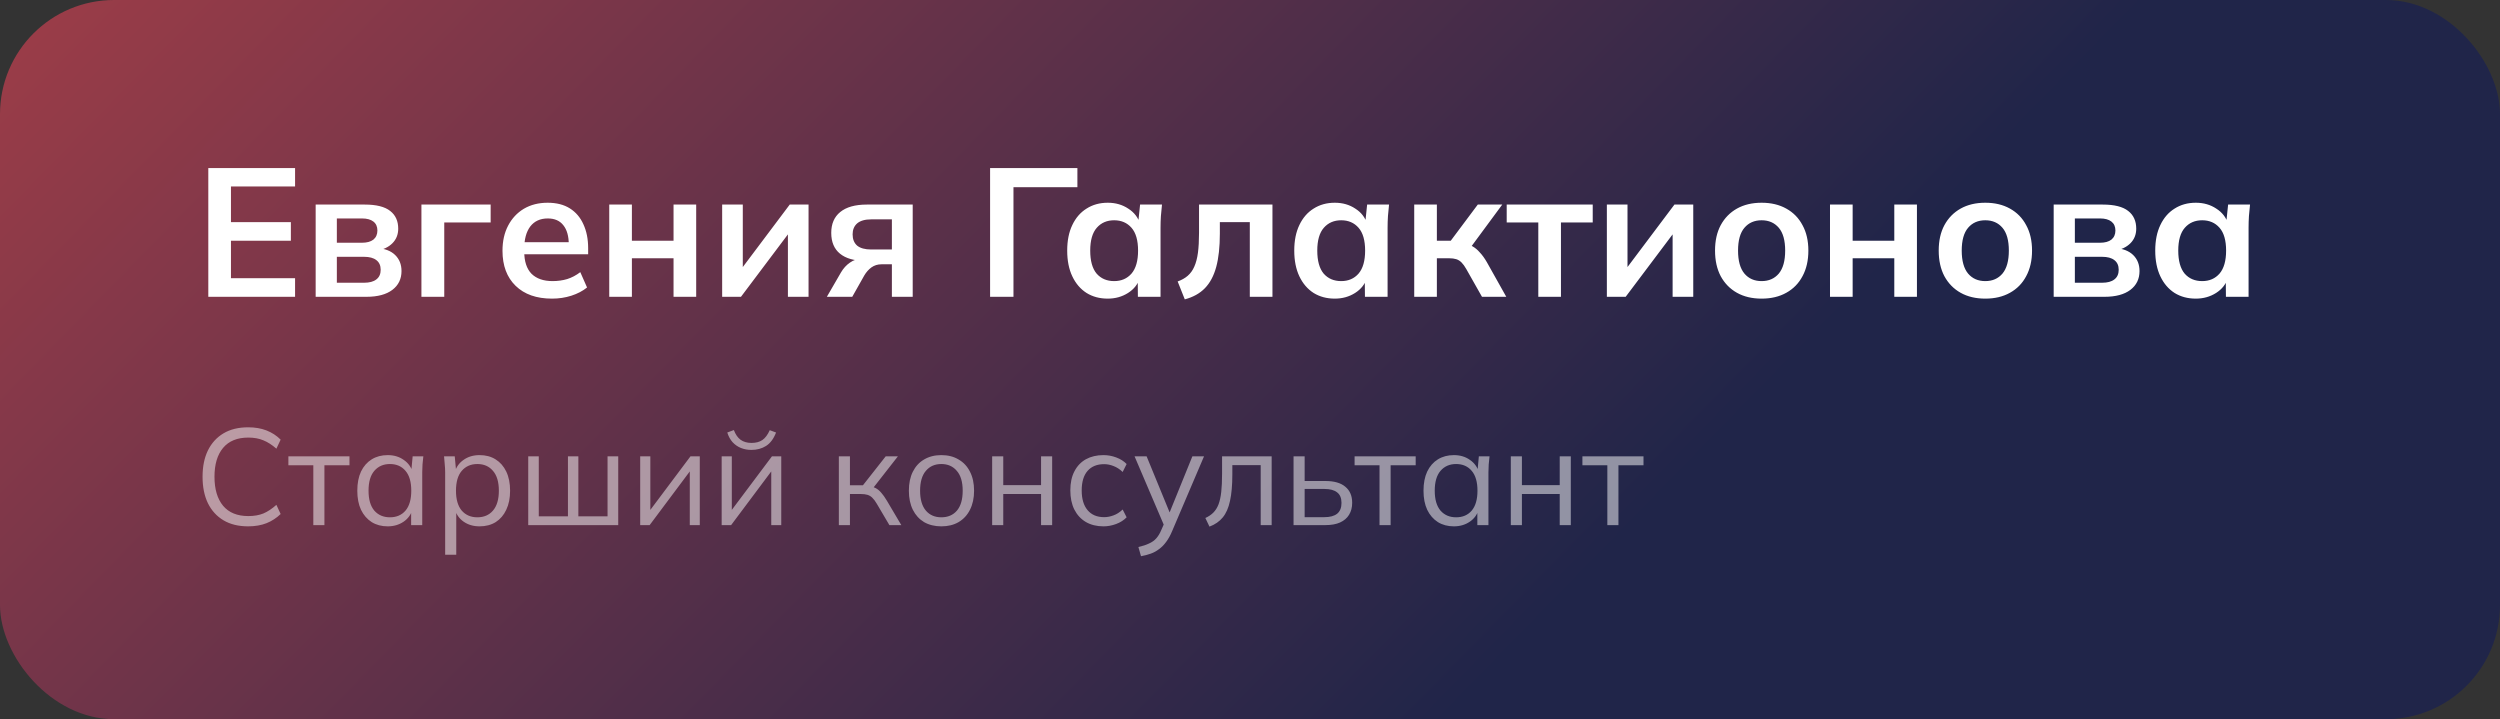
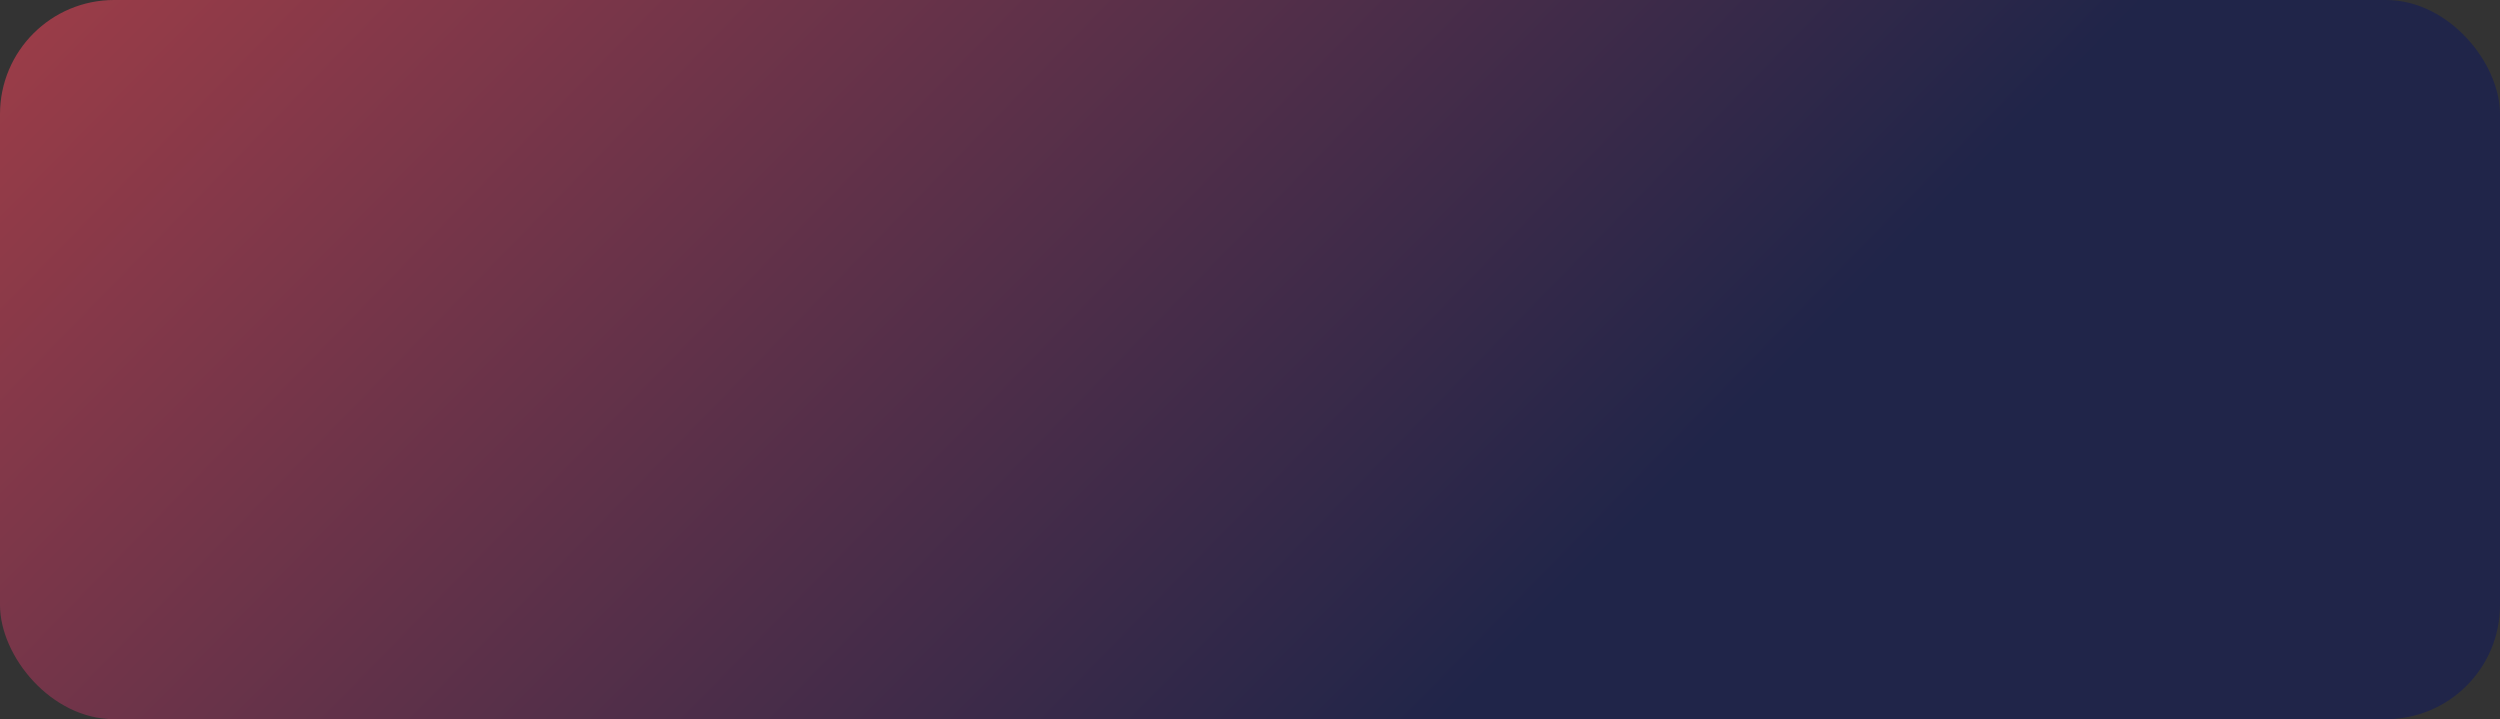
<svg xmlns="http://www.w3.org/2000/svg" width="219" height="63" viewBox="0 0 219 63" fill="none">
  <rect x="0" y="0" width="219" height="63" fill="#333333" stroke="none" />
  <rect width="219" height="63" rx="10" fill="url(#paint0_linear_4_42)" />
-   <path d="M18.248 26V14.72H25.848V16.336H20.232V19.456H25.48V21.088H20.232V24.368H25.848V26H18.248ZM27.652 26V17.92H31.956C32.969 17.92 33.71 18.107 34.18 18.48C34.649 18.843 34.884 19.36 34.884 20.032C34.884 20.544 34.713 20.971 34.372 21.312C34.03 21.653 33.577 21.867 33.012 21.952V21.728C33.705 21.771 34.238 21.973 34.612 22.336C34.985 22.699 35.172 23.168 35.172 23.744C35.172 24.437 34.905 24.987 34.372 25.392C33.838 25.797 33.081 26 32.1 26H27.652ZM29.508 24.768H31.892C32.361 24.768 32.718 24.672 32.964 24.48C33.22 24.288 33.348 24.005 33.348 23.632C33.348 23.259 33.22 22.976 32.964 22.784C32.718 22.592 32.361 22.496 31.892 22.496H29.508V24.768ZM29.508 21.264H31.716C32.142 21.264 32.473 21.173 32.708 20.992C32.942 20.8 33.06 20.533 33.06 20.192C33.06 19.851 32.942 19.589 32.708 19.408C32.473 19.227 32.142 19.136 31.716 19.136H29.508V21.264ZM36.917 26V17.92H42.981V19.488H38.917V26H36.917ZM48.354 26.16C46.999 26.16 45.938 25.787 45.17 25.04C44.402 24.293 44.018 23.269 44.018 21.968C44.018 21.125 44.183 20.389 44.514 19.76C44.845 19.131 45.303 18.64 45.89 18.288C46.487 17.936 47.181 17.76 47.97 17.76C48.749 17.76 49.399 17.925 49.922 18.256C50.445 18.587 50.839 19.051 51.106 19.648C51.383 20.245 51.522 20.944 51.522 21.744V22.272H45.634V21.216H50.098L49.826 21.44C49.826 20.693 49.666 20.123 49.346 19.728C49.037 19.333 48.583 19.136 47.986 19.136C47.325 19.136 46.813 19.371 46.45 19.84C46.098 20.309 45.922 20.965 45.922 21.808V22.016C45.922 22.891 46.135 23.547 46.562 23.984C46.999 24.411 47.613 24.624 48.402 24.624C48.861 24.624 49.287 24.565 49.682 24.448C50.087 24.32 50.471 24.117 50.834 23.84L51.426 25.184C51.042 25.493 50.583 25.733 50.05 25.904C49.517 26.075 48.951 26.16 48.354 26.16ZM53.37 26V17.92H55.354V21.088H59.002V17.92H60.986V26H59.002V22.624H55.354V26H53.37ZM63.261 26V17.92H65.069V24.032H64.589L69.181 17.92H70.829V26H69.021V19.872H69.517L64.909 26H63.261ZM72.433 26L73.665 23.872C73.878 23.509 74.139 23.221 74.449 23.008C74.769 22.784 75.099 22.672 75.441 22.672H75.793L75.777 22.848C74.827 22.848 74.097 22.64 73.585 22.224C73.073 21.808 72.817 21.2 72.817 20.4C72.817 19.611 73.078 19.003 73.601 18.576C74.134 18.139 74.913 17.92 75.937 17.92H79.953V26H78.129V23.152H77.217C76.886 23.152 76.593 23.243 76.337 23.424C76.091 23.605 75.883 23.84 75.713 24.128L74.657 26H72.433ZM76.321 21.856H78.129V19.216H76.321C75.777 19.216 75.366 19.333 75.089 19.568C74.822 19.803 74.689 20.123 74.689 20.528C74.689 20.955 74.822 21.285 75.089 21.52C75.366 21.744 75.777 21.856 76.321 21.856ZM86.732 26V14.72H94.38V16.4H88.78V26H86.732ZM97.039 26.16C96.335 26.16 95.716 25.995 95.183 25.664C94.649 25.323 94.233 24.837 93.935 24.208C93.636 23.579 93.487 22.827 93.487 21.952C93.487 21.077 93.636 20.331 93.935 19.712C94.233 19.083 94.649 18.603 95.183 18.272C95.716 17.931 96.335 17.76 97.039 17.76C97.721 17.76 98.319 17.931 98.831 18.272C99.353 18.603 99.7 19.051 99.871 19.616H99.695L99.871 17.92H101.791C101.759 18.251 101.727 18.587 101.695 18.928C101.673 19.269 101.663 19.605 101.663 19.936V26H99.679L99.663 24.336H99.855C99.684 24.891 99.337 25.333 98.815 25.664C98.292 25.995 97.7 26.16 97.039 26.16ZM97.599 24.624C98.228 24.624 98.735 24.405 99.119 23.968C99.503 23.52 99.695 22.848 99.695 21.952C99.695 21.056 99.503 20.389 99.119 19.952C98.735 19.515 98.228 19.296 97.599 19.296C96.969 19.296 96.463 19.515 96.079 19.952C95.695 20.389 95.503 21.056 95.503 21.952C95.503 22.848 95.689 23.52 96.063 23.968C96.447 24.405 96.959 24.624 97.599 24.624ZM103.787 26.224L103.163 24.656C103.515 24.528 103.809 24.363 104.043 24.16C104.289 23.947 104.481 23.68 104.619 23.36C104.769 23.029 104.875 22.624 104.939 22.144C105.003 21.653 105.035 21.072 105.035 20.4V17.92H111.467V26H109.483V19.456H106.859V20.464C106.859 21.627 106.753 22.603 106.539 23.392C106.326 24.171 105.995 24.789 105.547 25.248C105.099 25.707 104.513 26.032 103.787 26.224ZM116.929 26.16C116.225 26.16 115.607 25.995 115.073 25.664C114.54 25.323 114.124 24.837 113.825 24.208C113.527 23.579 113.377 22.827 113.377 21.952C113.377 21.077 113.527 20.331 113.825 19.712C114.124 19.083 114.54 18.603 115.073 18.272C115.607 17.931 116.225 17.76 116.929 17.76C117.612 17.76 118.209 17.931 118.721 18.272C119.244 18.603 119.591 19.051 119.761 19.616H119.585L119.761 17.92H121.681C121.649 18.251 121.617 18.587 121.585 18.928C121.564 19.269 121.553 19.605 121.553 19.936V26H119.569L119.553 24.336H119.745C119.575 24.891 119.228 25.333 118.705 25.664C118.183 25.995 117.591 26.16 116.929 26.16ZM117.489 24.624C118.119 24.624 118.625 24.405 119.009 23.968C119.393 23.52 119.585 22.848 119.585 21.952C119.585 21.056 119.393 20.389 119.009 19.952C118.625 19.515 118.119 19.296 117.489 19.296C116.86 19.296 116.353 19.515 115.969 19.952C115.585 20.389 115.393 21.056 115.393 21.952C115.393 22.848 115.58 23.52 115.953 23.968C116.337 24.405 116.849 24.624 117.489 24.624ZM123.886 26V17.92H125.87V21.088H127.086L129.454 17.92H131.598L128.622 21.952L128.19 21.328C128.489 21.36 128.75 21.44 128.974 21.568C129.209 21.696 129.427 21.877 129.63 22.112C129.843 22.336 130.051 22.624 130.254 22.976L131.95 26H129.822L128.446 23.568C128.307 23.323 128.169 23.131 128.03 22.992C127.891 22.853 127.737 22.757 127.566 22.704C127.395 22.651 127.187 22.624 126.942 22.624H125.87V26H123.886ZM134.755 26V19.488H131.987V17.92H139.523V19.488H136.739V26H134.755ZM140.761 26V17.92H142.569V24.032H142.089L146.681 17.92H148.329V26H146.521V19.872H147.017L142.409 26H140.761ZM154.317 26.16C153.485 26.16 152.765 25.989 152.157 25.648C151.549 25.307 151.074 24.821 150.733 24.192C150.402 23.563 150.237 22.816 150.237 21.952C150.237 21.088 150.402 20.347 150.733 19.728C151.074 19.099 151.549 18.613 152.157 18.272C152.765 17.931 153.485 17.76 154.317 17.76C155.149 17.76 155.869 17.931 156.477 18.272C157.095 18.613 157.57 19.099 157.901 19.728C158.242 20.347 158.413 21.088 158.413 21.952C158.413 22.816 158.242 23.563 157.901 24.192C157.57 24.821 157.095 25.307 156.477 25.648C155.869 25.989 155.149 26.16 154.317 26.16ZM154.317 24.624C154.946 24.624 155.447 24.405 155.821 23.968C156.194 23.52 156.381 22.848 156.381 21.952C156.381 21.056 156.194 20.389 155.821 19.952C155.447 19.515 154.946 19.296 154.317 19.296C153.687 19.296 153.186 19.515 152.813 19.952C152.439 20.389 152.253 21.056 152.253 21.952C152.253 22.848 152.439 23.52 152.813 23.968C153.186 24.405 153.687 24.624 154.317 24.624ZM160.308 26V17.92H162.292V21.088H165.94V17.92H167.924V26H165.94V22.624H162.292V26H160.308ZM173.911 26.16C173.079 26.16 172.359 25.989 171.751 25.648C171.143 25.307 170.668 24.821 170.327 24.192C169.996 23.563 169.831 22.816 169.831 21.952C169.831 21.088 169.996 20.347 170.327 19.728C170.668 19.099 171.143 18.613 171.751 18.272C172.359 17.931 173.079 17.76 173.911 17.76C174.743 17.76 175.463 17.931 176.071 18.272C176.689 18.613 177.164 19.099 177.495 19.728C177.836 20.347 178.007 21.088 178.007 21.952C178.007 22.816 177.836 23.563 177.495 24.192C177.164 24.821 176.689 25.307 176.071 25.648C175.463 25.989 174.743 26.16 173.911 26.16ZM173.911 24.624C174.54 24.624 175.041 24.405 175.415 23.968C175.788 23.52 175.975 22.848 175.975 21.952C175.975 21.056 175.788 20.389 175.415 19.952C175.041 19.515 174.54 19.296 173.911 19.296C173.281 19.296 172.78 19.515 172.407 19.952C172.033 20.389 171.847 21.056 171.847 21.952C171.847 22.848 172.033 23.52 172.407 23.968C172.78 24.405 173.281 24.624 173.911 24.624ZM179.902 26V17.92H184.206C185.219 17.92 185.96 18.107 186.43 18.48C186.899 18.843 187.134 19.36 187.134 20.032C187.134 20.544 186.963 20.971 186.622 21.312C186.28 21.653 185.827 21.867 185.262 21.952V21.728C185.955 21.771 186.488 21.973 186.862 22.336C187.235 22.699 187.422 23.168 187.422 23.744C187.422 24.437 187.155 24.987 186.622 25.392C186.088 25.797 185.331 26 184.35 26H179.902ZM181.758 24.768H184.142C184.611 24.768 184.968 24.672 185.214 24.48C185.47 24.288 185.598 24.005 185.598 23.632C185.598 23.259 185.47 22.976 185.214 22.784C184.968 22.592 184.611 22.496 184.142 22.496H181.758V24.768ZM181.758 21.264H183.966C184.392 21.264 184.723 21.173 184.958 20.992C185.192 20.8 185.31 20.533 185.31 20.192C185.31 19.851 185.192 19.589 184.958 19.408C184.723 19.227 184.392 19.136 183.966 19.136H181.758V21.264ZM192.351 26.16C191.647 26.16 191.029 25.995 190.495 25.664C189.962 25.323 189.546 24.837 189.247 24.208C188.949 23.579 188.799 22.827 188.799 21.952C188.799 21.077 188.949 20.331 189.247 19.712C189.546 19.083 189.962 18.603 190.495 18.272C191.029 17.931 191.647 17.76 192.351 17.76C193.034 17.76 193.631 17.931 194.143 18.272C194.666 18.603 195.013 19.051 195.183 19.616H195.007L195.183 17.92H197.103C197.071 18.251 197.039 18.587 197.007 18.928C196.986 19.269 196.975 19.605 196.975 19.936V26H194.991L194.975 24.336H195.167C194.997 24.891 194.65 25.333 194.127 25.664C193.605 25.995 193.013 26.16 192.351 26.16ZM192.911 24.624C193.541 24.624 194.047 24.405 194.431 23.968C194.815 23.52 195.007 22.848 195.007 21.952C195.007 21.056 194.815 20.389 194.431 19.952C194.047 19.515 193.541 19.296 192.911 19.296C192.282 19.296 191.775 19.515 191.391 19.952C191.007 20.389 190.815 21.056 190.815 21.952C190.815 22.848 191.002 23.52 191.375 23.968C191.759 24.405 192.271 24.624 192.911 24.624Z" fill="white" />
-   <path opacity="0.5" d="M21.74 46.108C20.892 46.108 20.172 45.932 19.58 45.58C18.988 45.228 18.532 44.728 18.212 44.08C17.9 43.432 17.744 42.66 17.744 41.764C17.744 40.868 17.9 40.1 18.212 39.46C18.532 38.812 18.988 38.312 19.58 37.96C20.172 37.608 20.892 37.432 21.74 37.432C22.34 37.432 22.876 37.524 23.348 37.708C23.82 37.892 24.232 38.16 24.584 38.512L24.212 39.304C23.828 38.968 23.448 38.724 23.072 38.572C22.696 38.412 22.256 38.332 21.752 38.332C20.784 38.332 20.048 38.632 19.544 39.232C19.04 39.832 18.788 40.676 18.788 41.764C18.788 42.852 19.04 43.7 19.544 44.308C20.048 44.908 20.784 45.208 21.752 45.208C22.256 45.208 22.696 45.132 23.072 44.98C23.448 44.82 23.828 44.568 24.212 44.224L24.584 45.028C24.232 45.372 23.82 45.64 23.348 45.832C22.876 46.016 22.34 46.108 21.74 46.108ZM27.447 46V40.756H25.263V39.976H30.615V40.756H28.419V46H27.447ZM33.964 46.108C33.428 46.108 32.96 45.984 32.56 45.736C32.16 45.48 31.848 45.12 31.624 44.656C31.408 44.192 31.3 43.636 31.3 42.988C31.3 42.332 31.408 41.772 31.624 41.308C31.848 40.844 32.16 40.488 32.56 40.24C32.96 39.992 33.428 39.868 33.964 39.868C34.508 39.868 34.976 40.008 35.368 40.288C35.768 40.56 36.032 40.932 36.16 41.404H36.016L36.148 39.976H37.084C37.06 40.208 37.036 40.444 37.012 40.684C36.996 40.916 36.988 41.144 36.988 41.368V46H36.016V44.584H36.148C36.02 45.056 35.756 45.428 35.356 45.7C34.956 45.972 34.492 46.108 33.964 46.108ZM34.156 45.316C34.732 45.316 35.188 45.12 35.524 44.728C35.86 44.328 36.028 43.748 36.028 42.988C36.028 42.22 35.86 41.64 35.524 41.248C35.188 40.848 34.732 40.648 34.156 40.648C33.588 40.648 33.132 40.848 32.788 41.248C32.452 41.64 32.284 42.22 32.284 42.988C32.284 43.748 32.452 44.328 32.788 44.728C33.132 45.12 33.588 45.316 34.156 45.316ZM38.996 48.592V41.368C38.996 41.144 38.984 40.916 38.96 40.684C38.944 40.444 38.924 40.208 38.9 39.976H39.836L39.968 41.404H39.824C39.952 40.932 40.212 40.56 40.604 40.288C40.996 40.008 41.464 39.868 42.008 39.868C42.552 39.868 43.02 39.992 43.412 40.24C43.812 40.488 44.124 40.844 44.348 41.308C44.572 41.772 44.684 42.332 44.684 42.988C44.684 43.636 44.572 44.192 44.348 44.656C44.132 45.12 43.824 45.48 43.424 45.736C43.024 45.984 42.552 46.108 42.008 46.108C41.472 46.108 41.008 45.972 40.616 45.7C40.224 45.428 39.964 45.056 39.836 44.584H39.968V48.592H38.996ZM41.816 45.316C42.392 45.316 42.848 45.12 43.184 44.728C43.528 44.328 43.7 43.748 43.7 42.988C43.7 42.22 43.528 41.64 43.184 41.248C42.848 40.848 42.392 40.648 41.816 40.648C41.248 40.648 40.792 40.848 40.448 41.248C40.112 41.64 39.944 42.22 39.944 42.988C39.944 43.748 40.112 44.328 40.448 44.728C40.792 45.12 41.248 45.316 41.816 45.316ZM46.273 46V39.976H47.197V45.232H49.752V39.976H50.664V45.232H53.221V39.976H54.157V46H46.273ZM56.081 46V39.976H56.969V45.1H56.645L60.485 39.976H61.301V46H60.425V40.864H60.749L56.909 46H56.081ZM63.218 46V39.976H64.106V45.1H63.782L67.622 39.976H68.438V46H67.562V40.864H67.886L64.046 46H63.218ZM65.822 39.412C65.494 39.412 65.19 39.356 64.91 39.244C64.63 39.132 64.386 38.964 64.178 38.74C63.97 38.508 63.814 38.224 63.71 37.888L64.286 37.672C64.43 38.056 64.626 38.34 64.874 38.524C65.13 38.708 65.45 38.8 65.834 38.8C66.218 38.8 66.534 38.716 66.782 38.548C67.03 38.38 67.246 38.092 67.43 37.684L67.982 37.888C67.774 38.432 67.482 38.824 67.106 39.064C66.738 39.296 66.31 39.412 65.822 39.412ZM73.483 46V39.976H74.455V42.508H75.595L77.587 39.976H78.655L76.375 42.892L76.111 42.592C76.343 42.616 76.543 42.672 76.711 42.76C76.879 42.848 77.039 42.98 77.191 43.156C77.351 43.332 77.523 43.576 77.707 43.888L78.955 46H77.911L76.807 44.128C76.671 43.896 76.539 43.72 76.411 43.6C76.291 43.48 76.151 43.396 75.991 43.348C75.839 43.3 75.647 43.276 75.415 43.276H74.455V46H73.483ZM82.46 46.108C81.885 46.108 81.38 45.984 80.948 45.736C80.525 45.48 80.197 45.12 79.965 44.656C79.733 44.184 79.617 43.628 79.617 42.988C79.617 42.34 79.733 41.784 79.965 41.32C80.197 40.856 80.525 40.5 80.948 40.252C81.38 39.996 81.885 39.868 82.46 39.868C83.044 39.868 83.549 39.996 83.972 40.252C84.404 40.5 84.737 40.856 84.969 41.32C85.209 41.784 85.329 42.34 85.329 42.988C85.329 43.628 85.209 44.184 84.969 44.656C84.737 45.12 84.404 45.48 83.972 45.736C83.549 45.984 83.044 46.108 82.46 46.108ZM82.46 45.316C83.037 45.316 83.493 45.12 83.829 44.728C84.165 44.328 84.332 43.748 84.332 42.988C84.332 42.22 84.16 41.64 83.817 41.248C83.481 40.848 83.028 40.648 82.46 40.648C81.892 40.648 81.441 40.848 81.105 41.248C80.769 41.64 80.6 42.22 80.6 42.988C80.6 43.748 80.769 44.328 81.105 44.728C81.441 45.12 81.892 45.316 82.46 45.316ZM86.913 46V39.976H87.885V42.496H91.197V39.976H92.169V46H91.197V43.276H87.885V46H86.913ZM96.665 46.108C96.073 46.108 95.557 45.98 95.117 45.724C94.685 45.468 94.349 45.104 94.109 44.632C93.877 44.16 93.761 43.6 93.761 42.952C93.761 42.296 93.881 41.74 94.121 41.284C94.361 40.82 94.697 40.468 95.129 40.228C95.569 39.988 96.081 39.868 96.665 39.868C97.049 39.868 97.421 39.936 97.781 40.072C98.149 40.208 98.453 40.4 98.693 40.648L98.345 41.344C98.105 41.112 97.841 40.94 97.553 40.828C97.273 40.716 96.997 40.66 96.725 40.66C96.101 40.66 95.617 40.856 95.273 41.248C94.929 41.64 94.757 42.212 94.757 42.964C94.757 43.708 94.929 44.284 95.273 44.692C95.617 45.1 96.101 45.304 96.725 45.304C96.989 45.304 97.261 45.252 97.541 45.148C97.829 45.044 98.097 44.872 98.345 44.632L98.693 45.316C98.445 45.572 98.137 45.768 97.769 45.904C97.401 46.04 97.033 46.108 96.665 46.108ZM99.952 48.724L99.724 47.92C100.1 47.832 100.412 47.728 100.66 47.608C100.916 47.496 101.128 47.344 101.296 47.152C101.464 46.96 101.608 46.72 101.728 46.432L102.04 45.724L102.016 46.132L99.388 39.976H100.444L102.616 45.268H102.304L104.452 39.976H105.472L102.688 46.504C102.528 46.888 102.352 47.208 102.16 47.464C101.968 47.728 101.76 47.94 101.536 48.1C101.32 48.268 101.08 48.4 100.816 48.496C100.552 48.592 100.264 48.668 99.952 48.724ZM105.949 46.132L105.589 45.376C105.869 45.248 106.101 45.092 106.285 44.908C106.477 44.716 106.629 44.476 106.741 44.188C106.853 43.892 106.933 43.528 106.981 43.096C107.029 42.656 107.053 42.128 107.053 41.512V39.976H111.397V46H110.437V40.744H107.953V41.548C107.953 42.492 107.885 43.268 107.749 43.876C107.621 44.484 107.409 44.968 107.113 45.328C106.825 45.68 106.437 45.948 105.949 46.132ZM113.315 46V39.976H114.287V42.136H116.099C116.875 42.136 117.459 42.304 117.851 42.64C118.251 42.968 118.451 43.436 118.451 44.044C118.451 44.452 118.359 44.804 118.175 45.1C117.999 45.388 117.735 45.612 117.383 45.772C117.039 45.924 116.611 46 116.099 46H113.315ZM114.287 45.304H116.015C116.503 45.304 116.875 45.204 117.131 45.004C117.387 44.796 117.515 44.48 117.515 44.056C117.515 43.632 117.387 43.324 117.131 43.132C116.883 42.932 116.511 42.832 116.015 42.832H114.287V45.304ZM120.846 46V40.756H118.662V39.976H124.014V40.756H121.818V46H120.846ZM127.363 46.108C126.827 46.108 126.359 45.984 125.959 45.736C125.559 45.48 125.247 45.12 125.023 44.656C124.807 44.192 124.699 43.636 124.699 42.988C124.699 42.332 124.807 41.772 125.023 41.308C125.247 40.844 125.559 40.488 125.959 40.24C126.359 39.992 126.827 39.868 127.363 39.868C127.907 39.868 128.375 40.008 128.767 40.288C129.167 40.56 129.431 40.932 129.559 41.404H129.415L129.547 39.976H130.483C130.459 40.208 130.435 40.444 130.411 40.684C130.395 40.916 130.387 41.144 130.387 41.368V46H129.415V44.584H129.547C129.419 45.056 129.155 45.428 128.755 45.7C128.355 45.972 127.891 46.108 127.363 46.108ZM127.555 45.316C128.131 45.316 128.587 45.12 128.923 44.728C129.259 44.328 129.427 43.748 129.427 42.988C129.427 42.22 129.259 41.64 128.923 41.248C128.587 40.848 128.131 40.648 127.555 40.648C126.987 40.648 126.531 40.848 126.187 41.248C125.851 41.64 125.683 42.22 125.683 42.988C125.683 43.748 125.851 44.328 126.187 44.728C126.531 45.12 126.987 45.316 127.555 45.316ZM132.347 46V39.976H133.319V42.496H136.631V39.976H137.603V46H136.631V43.276H133.319V46H132.347ZM140.803 46V40.756H138.619V39.976H143.971V40.756H141.775V46H140.803Z" fill="white" />
  <defs>
    <linearGradient id="paint0_linear_4_42" x1="219" y1="98.384" x2="-7.61" y2="-122.716" gradientUnits="userSpaceOnUse">
      <stop offset="0.287" stop-color="#202549" />
      <stop offset="1" stop-color="#F24D48" />
    </linearGradient>
  </defs>
</svg>